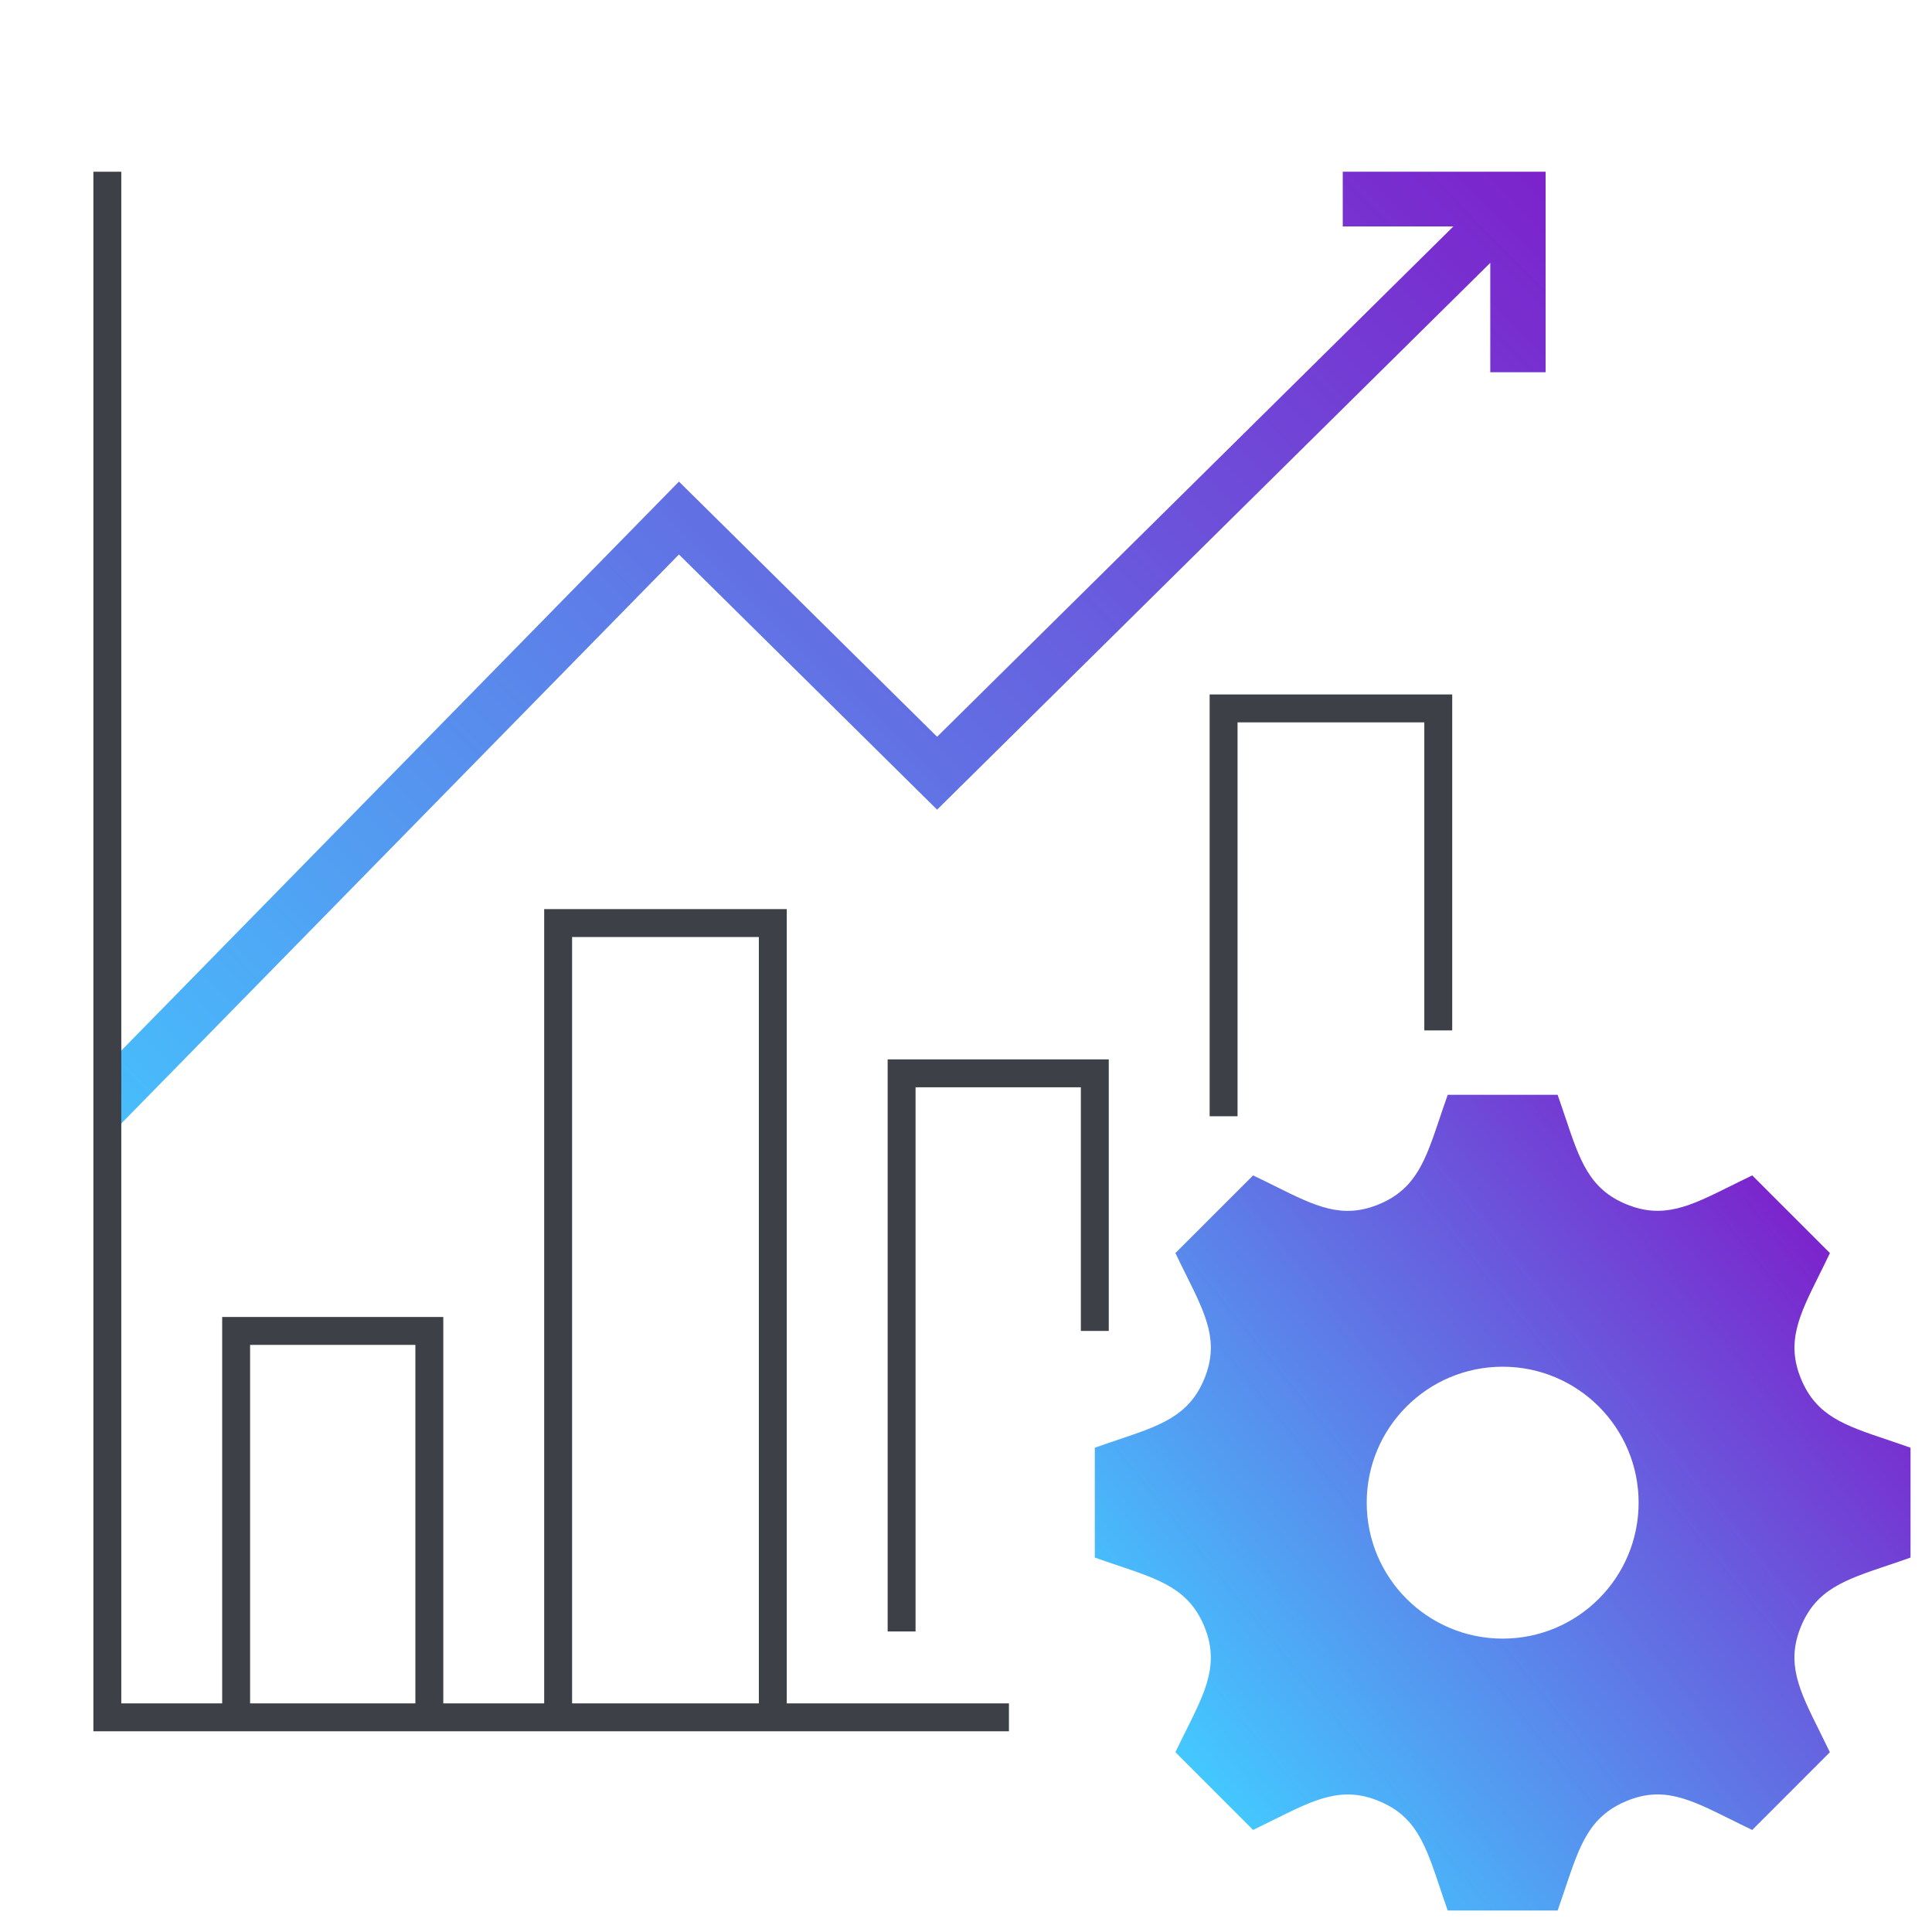
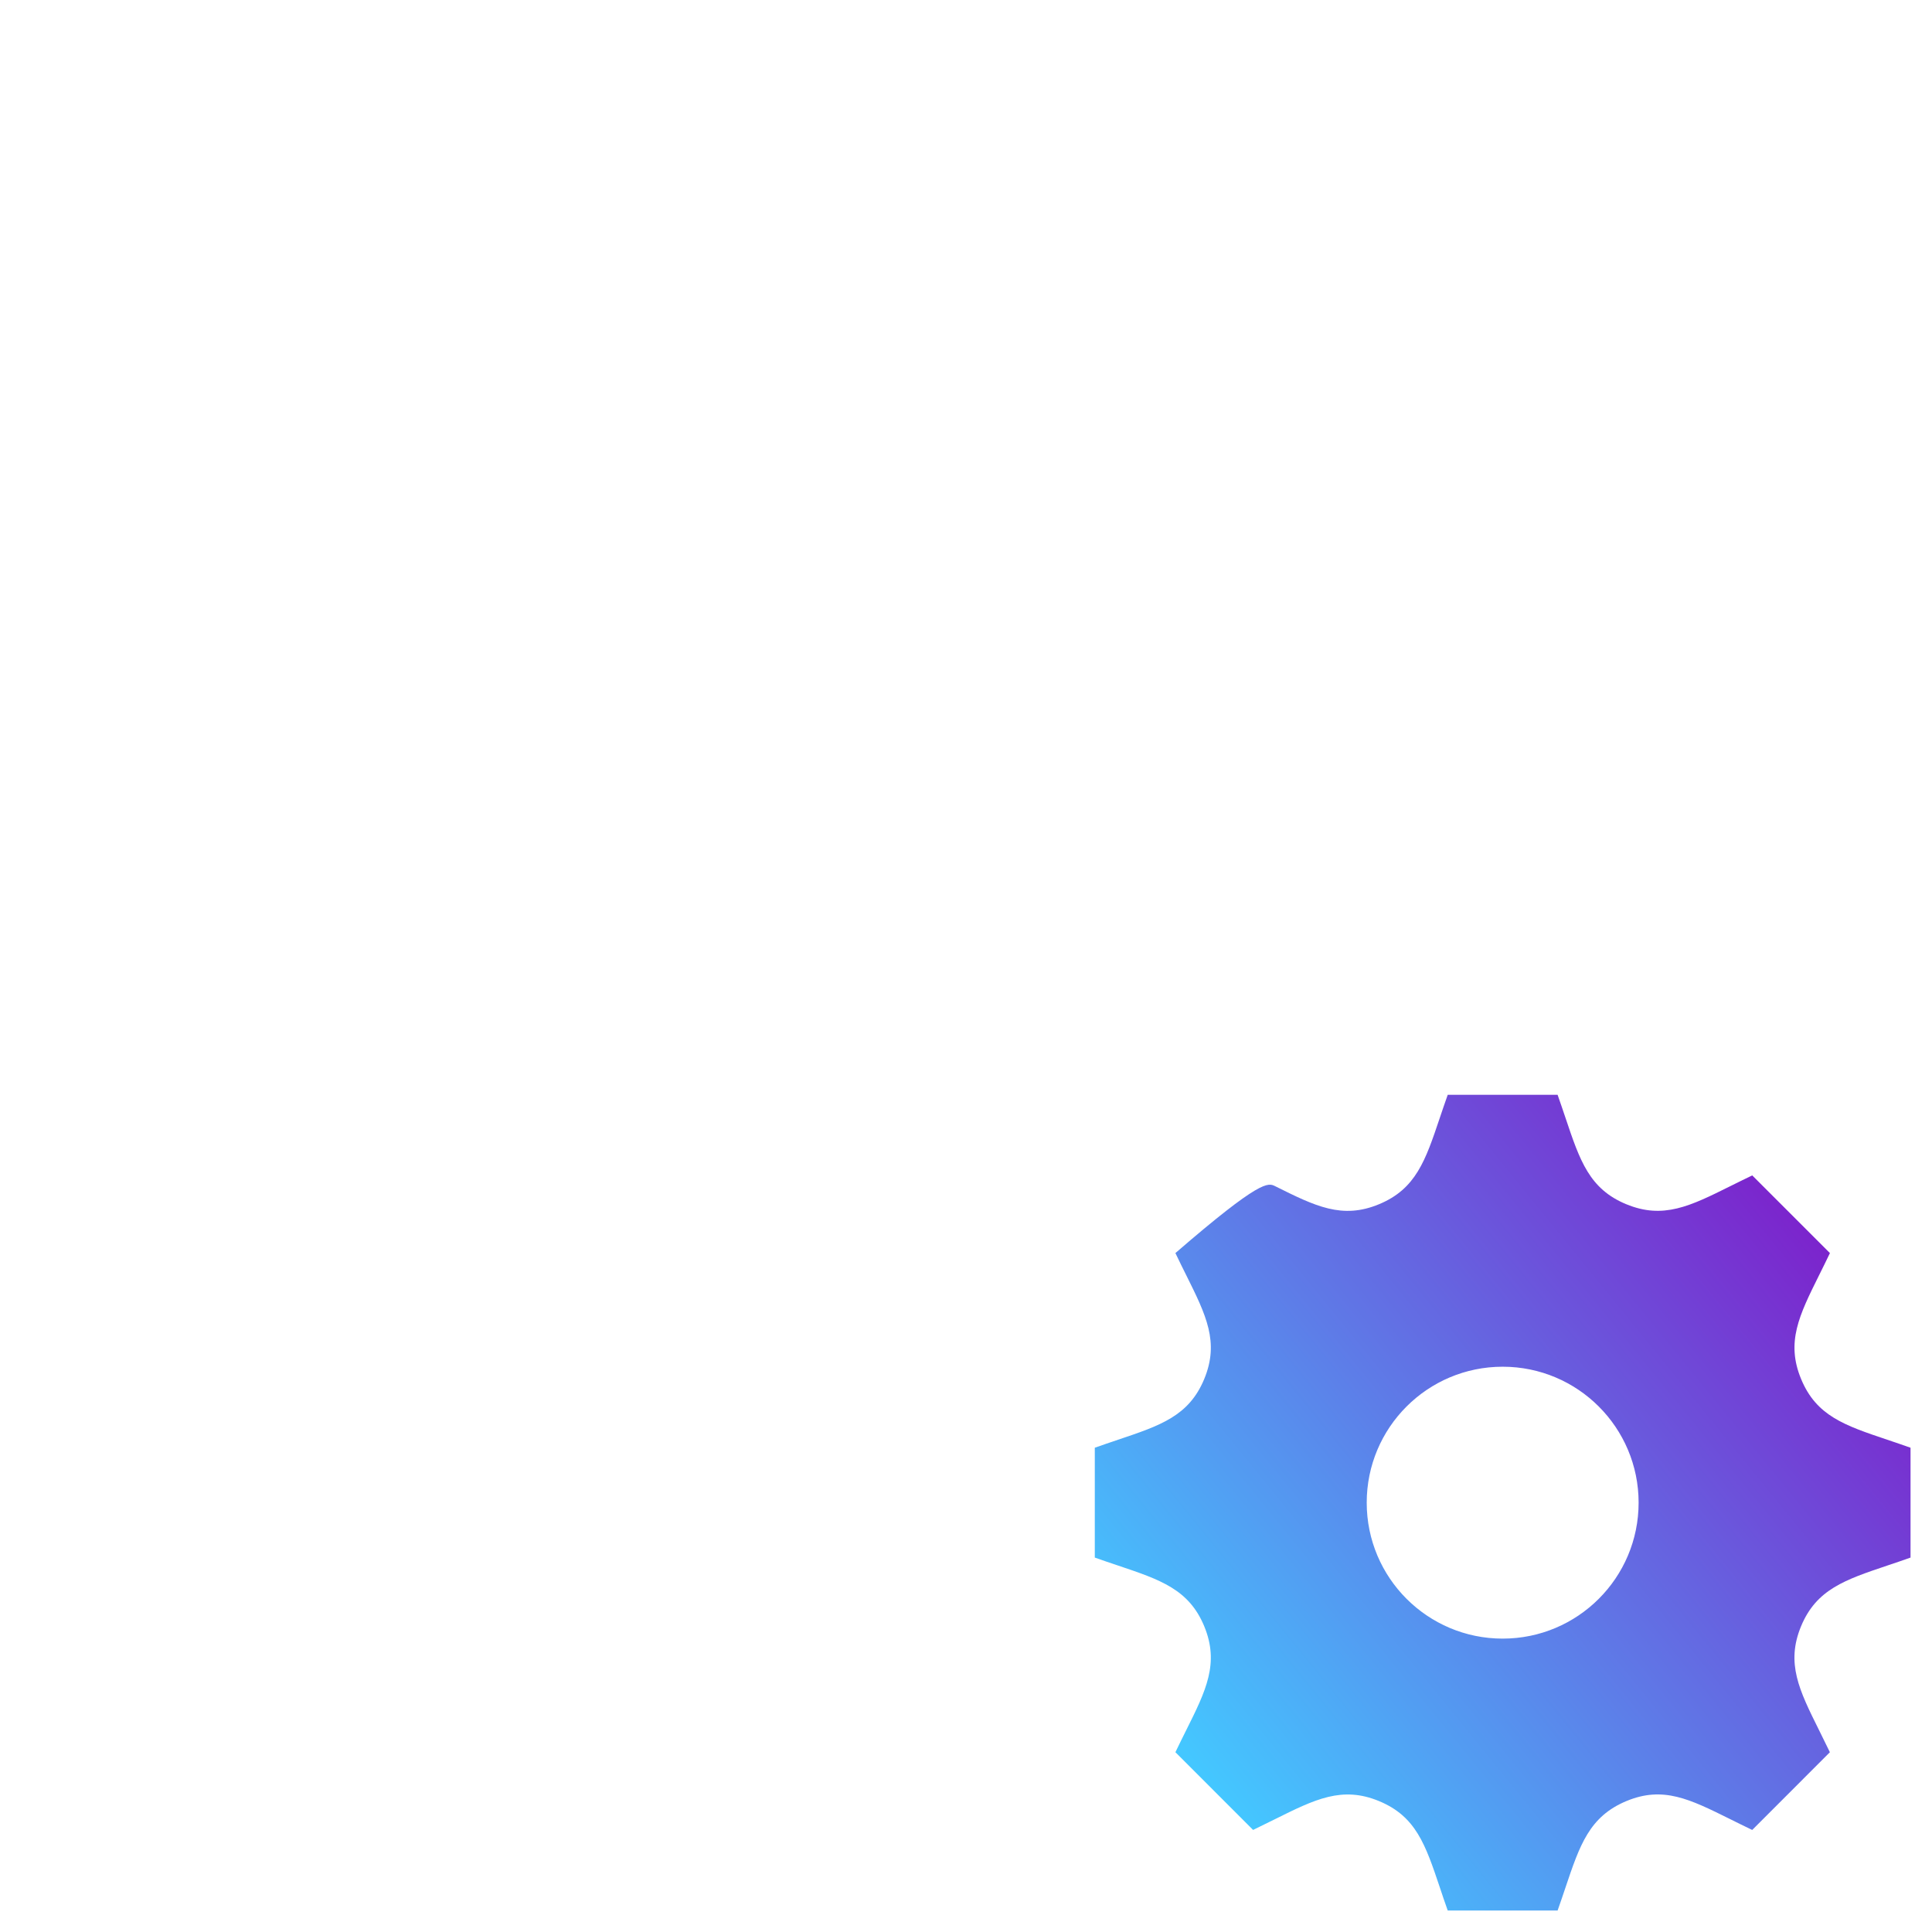
<svg xmlns="http://www.w3.org/2000/svg" width="90" height="90" viewBox="0 0 90 90" fill="none">
-   <path d="M62.551 10.547H67.705L43.654 34.321L31.628 22.434L5 49.604V53L31.628 25.83L43.654 37.717L69.423 12.245V17.34H72V8H62.551V10.547Z" fill="url(#paint0_linear_3715_111343)" />
-   <path d="M5 8V80H47" stroke="#3D4046" stroke-width="1.3" />
-   <path d="M20 80V62H11V80M36 80V43H26V80M51 62V50H42V76M67 48V33H57V52" stroke="#3D4046" stroke-width="1.3" />
-   <path fill-rule="evenodd" clip-rule="evenodd" d="M87.919 67.069C88.259 67.185 88.62 67.305 89 67.441V72.558C88.621 72.693 88.263 72.814 87.922 72.928C85.941 73.594 84.613 74.04 83.9 75.758C83.188 77.481 83.812 78.736 84.744 80.608C84.903 80.928 85.07 81.265 85.243 81.626L81.625 85.246C81.257 85.07 80.915 84.901 80.591 84.739C78.713 83.807 77.473 83.191 75.769 83.899H75.768C74.04 84.618 73.594 85.943 72.926 87.929C72.813 88.267 72.693 88.623 72.559 89H67.441C67.305 88.62 67.185 88.259 67.071 87.918C66.404 85.933 65.961 84.614 64.244 83.903C62.522 83.189 61.263 83.815 59.392 84.745C59.072 84.905 58.734 85.072 58.374 85.245L54.755 81.625C54.928 81.263 55.096 80.925 55.256 80.604C56.178 78.756 56.812 77.485 56.097 75.755C55.384 74.037 54.056 73.593 52.074 72.926C51.736 72.813 51.377 72.693 51 72.558V67.441C51.38 67.305 51.741 67.185 52.081 67.069C54.062 66.404 55.384 65.96 56.097 64.242C56.809 62.522 56.189 61.272 55.258 59.4C55.098 59.078 54.928 58.738 54.755 58.373L58.374 54.755C58.737 54.928 59.076 55.096 59.399 55.256C61.279 56.192 62.524 56.811 64.242 56.097C65.958 55.384 66.404 54.062 67.069 52.082C67.185 51.741 67.305 51.38 67.441 51H72.559C72.693 51.38 72.814 51.74 72.929 52.08C73.597 54.069 74.039 55.386 75.756 56.097H75.758C77.479 56.809 78.737 56.185 80.606 55.255C80.925 55.096 81.265 54.928 81.626 54.755L85.245 58.373C85.072 58.738 84.902 59.078 84.742 59.4C83.809 61.277 83.191 62.525 83.903 64.242C84.614 65.957 85.923 66.399 87.919 67.069ZM63.667 70C63.667 73.498 66.502 76.333 70 76.333C73.498 76.333 76.333 73.498 76.333 70C76.333 66.502 73.498 63.667 70 63.667C66.502 63.667 63.667 66.502 63.667 70Z" fill="url(#paint1_linear_3715_111343)" />
+   <path fill-rule="evenodd" clip-rule="evenodd" d="M87.919 67.069C88.259 67.185 88.62 67.305 89 67.441V72.558C88.621 72.693 88.263 72.814 87.922 72.928C85.941 73.594 84.613 74.04 83.9 75.758C83.188 77.481 83.812 78.736 84.744 80.608C84.903 80.928 85.07 81.265 85.243 81.626L81.625 85.246C81.257 85.07 80.915 84.901 80.591 84.739C78.713 83.807 77.473 83.191 75.769 83.899H75.768C74.04 84.618 73.594 85.943 72.926 87.929C72.813 88.267 72.693 88.623 72.559 89H67.441C67.305 88.62 67.185 88.259 67.071 87.918C66.404 85.933 65.961 84.614 64.244 83.903C62.522 83.189 61.263 83.815 59.392 84.745C59.072 84.905 58.734 85.072 58.374 85.245L54.755 81.625C54.928 81.263 55.096 80.925 55.256 80.604C56.178 78.756 56.812 77.485 56.097 75.755C55.384 74.037 54.056 73.593 52.074 72.926C51.736 72.813 51.377 72.693 51 72.558V67.441C51.38 67.305 51.741 67.185 52.081 67.069C54.062 66.404 55.384 65.96 56.097 64.242C56.809 62.522 56.189 61.272 55.258 59.4C55.098 59.078 54.928 58.738 54.755 58.373C58.737 54.928 59.076 55.096 59.399 55.256C61.279 56.192 62.524 56.811 64.242 56.097C65.958 55.384 66.404 54.062 67.069 52.082C67.185 51.741 67.305 51.38 67.441 51H72.559C72.693 51.38 72.814 51.74 72.929 52.08C73.597 54.069 74.039 55.386 75.756 56.097H75.758C77.479 56.809 78.737 56.185 80.606 55.255C80.925 55.096 81.265 54.928 81.626 54.755L85.245 58.373C85.072 58.738 84.902 59.078 84.742 59.4C83.809 61.277 83.191 62.525 83.903 64.242C84.614 65.957 85.923 66.399 87.919 67.069ZM63.667 70C63.667 73.498 66.502 76.333 70 76.333C73.498 76.333 76.333 73.498 76.333 70C76.333 66.502 73.498 63.667 70 63.667C66.502 63.667 63.667 66.502 63.667 70Z" fill="url(#paint1_linear_3715_111343)" />
  <defs>
    <linearGradient id="paint0_linear_3715_111343" x1="63" y1="-5" x2="2.044" y2="55.446" gradientUnits="userSpaceOnUse">
      <stop stop-color="#7E1DCA" />
      <stop offset="1" stop-color="#44C7FF" />
    </linearGradient>
    <linearGradient id="paint1_linear_3715_111343" x1="81.343" y1="51" x2="50.628" y2="76.001" gradientUnits="userSpaceOnUse">
      <stop stop-color="#7E1DCA" />
      <stop offset="1" stop-color="#44C7FF" />
    </linearGradient>
  </defs>
</svg>